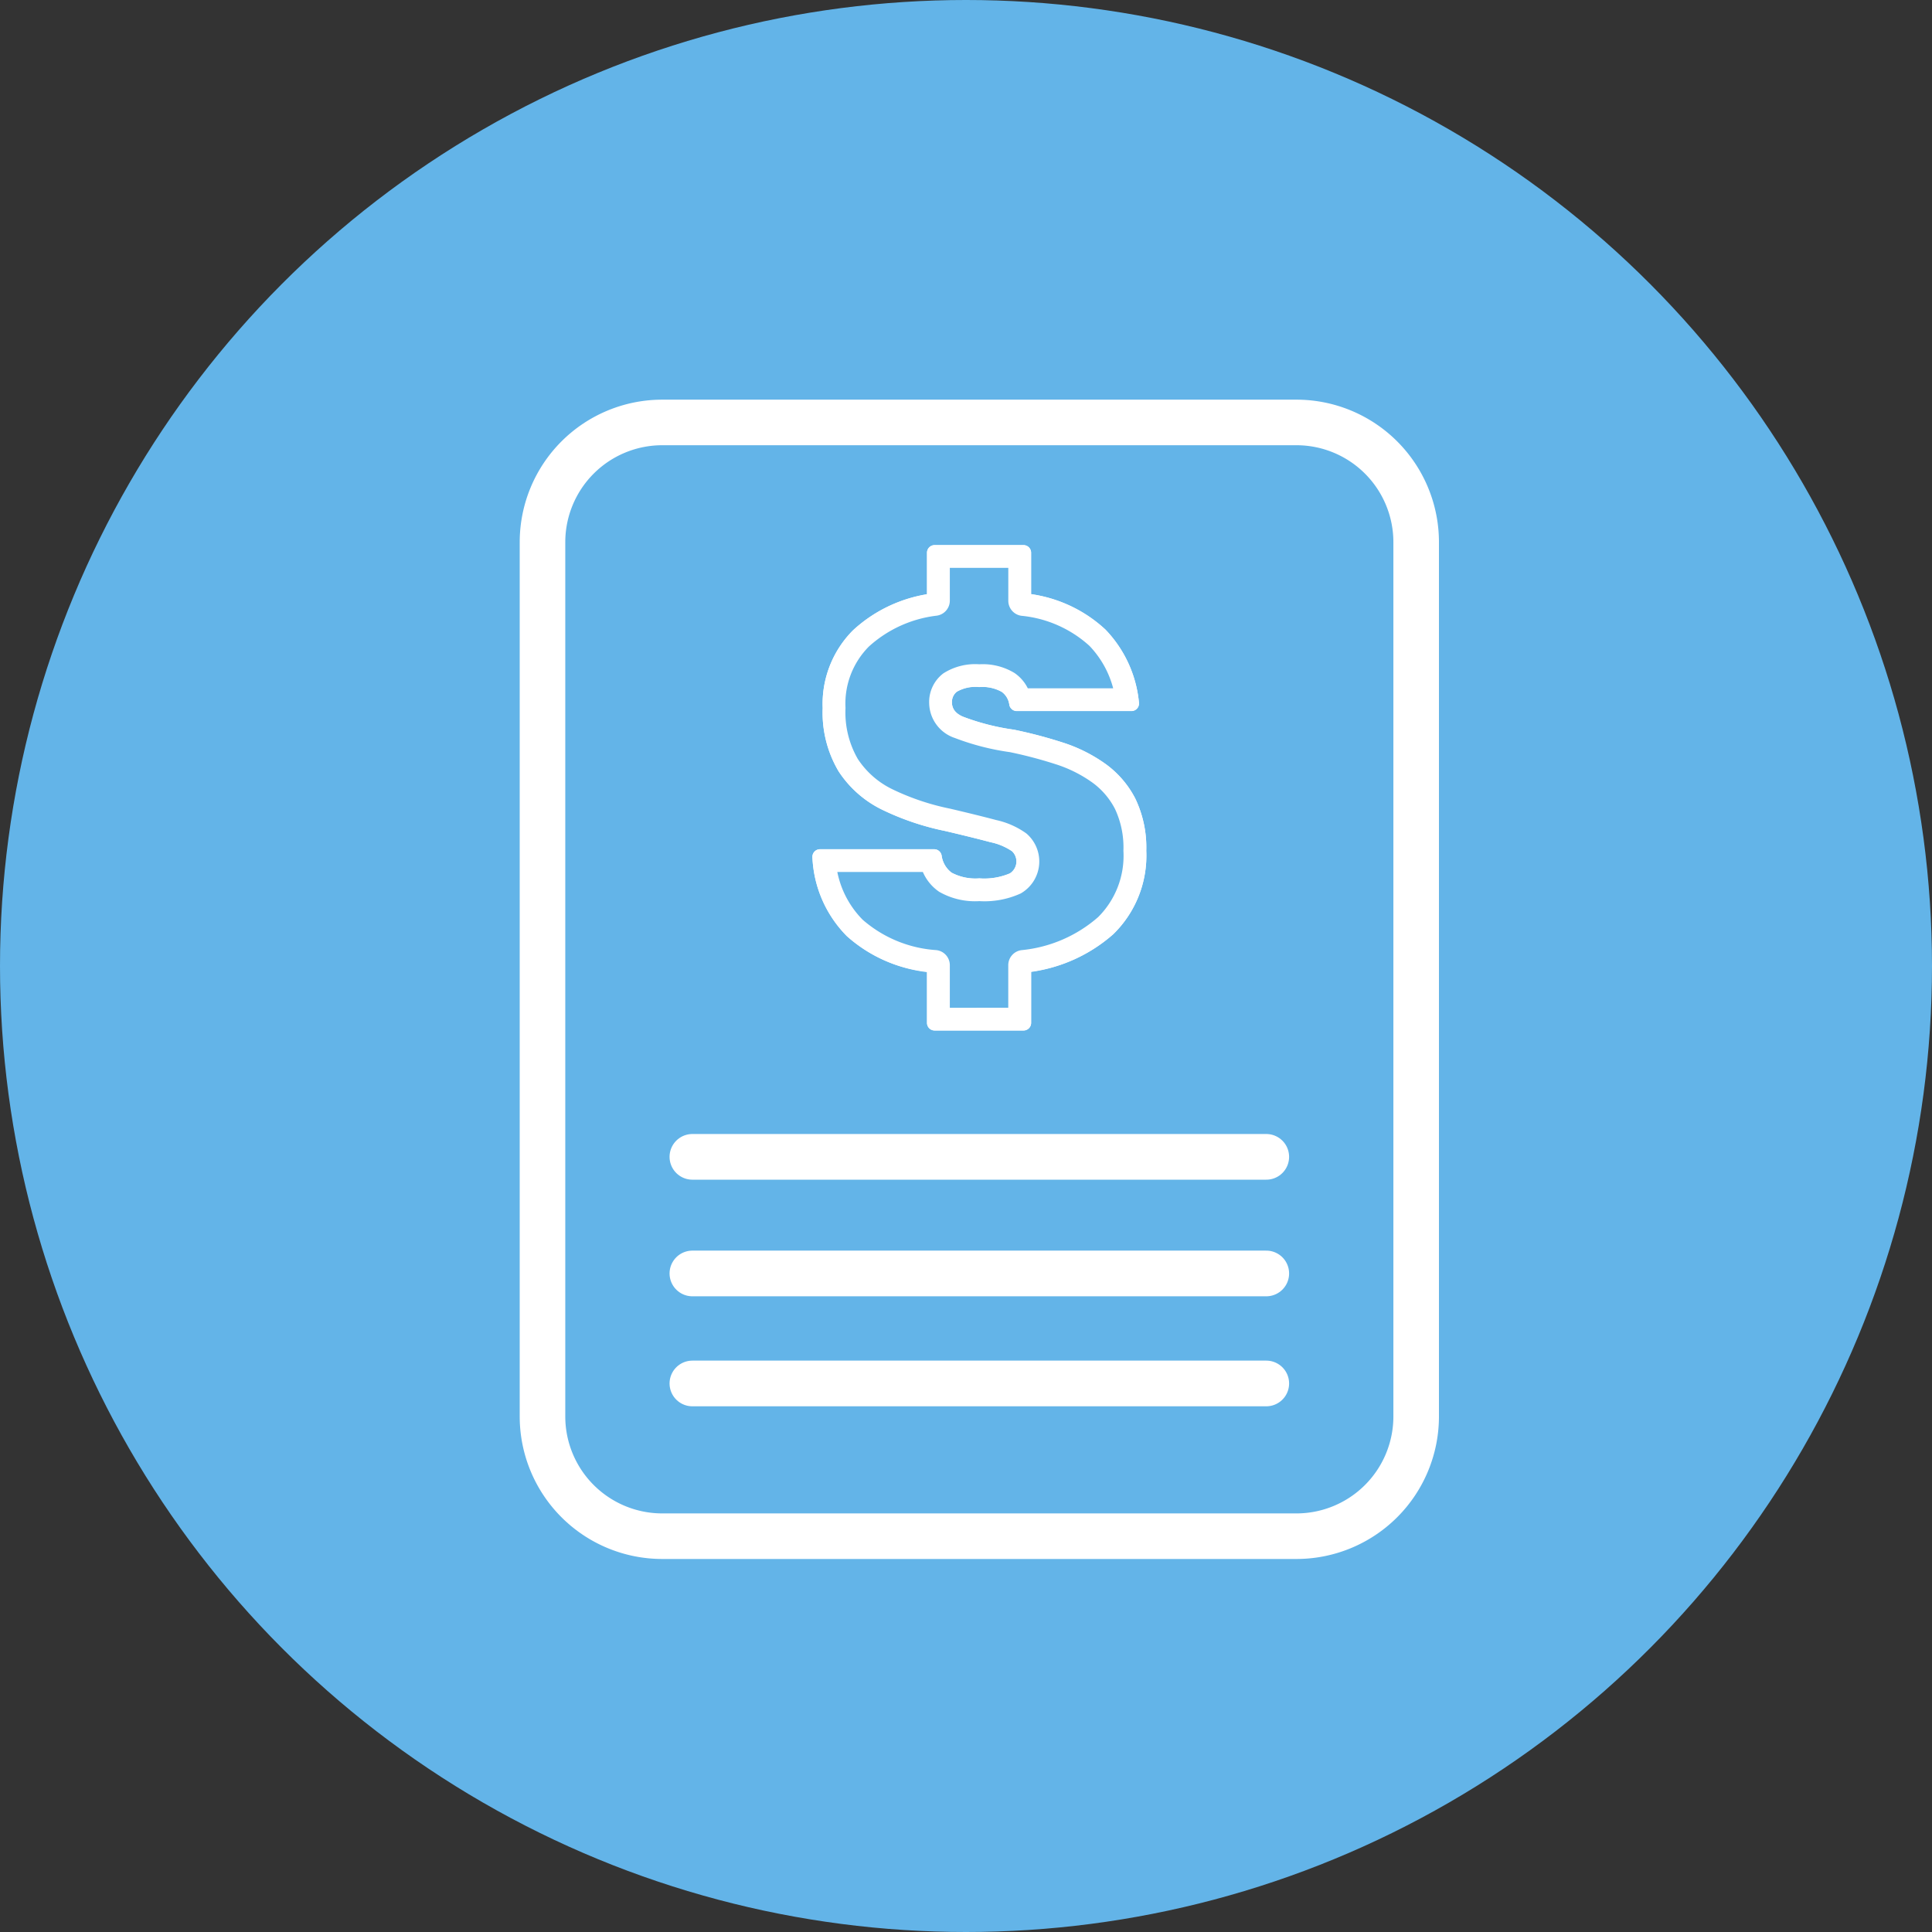
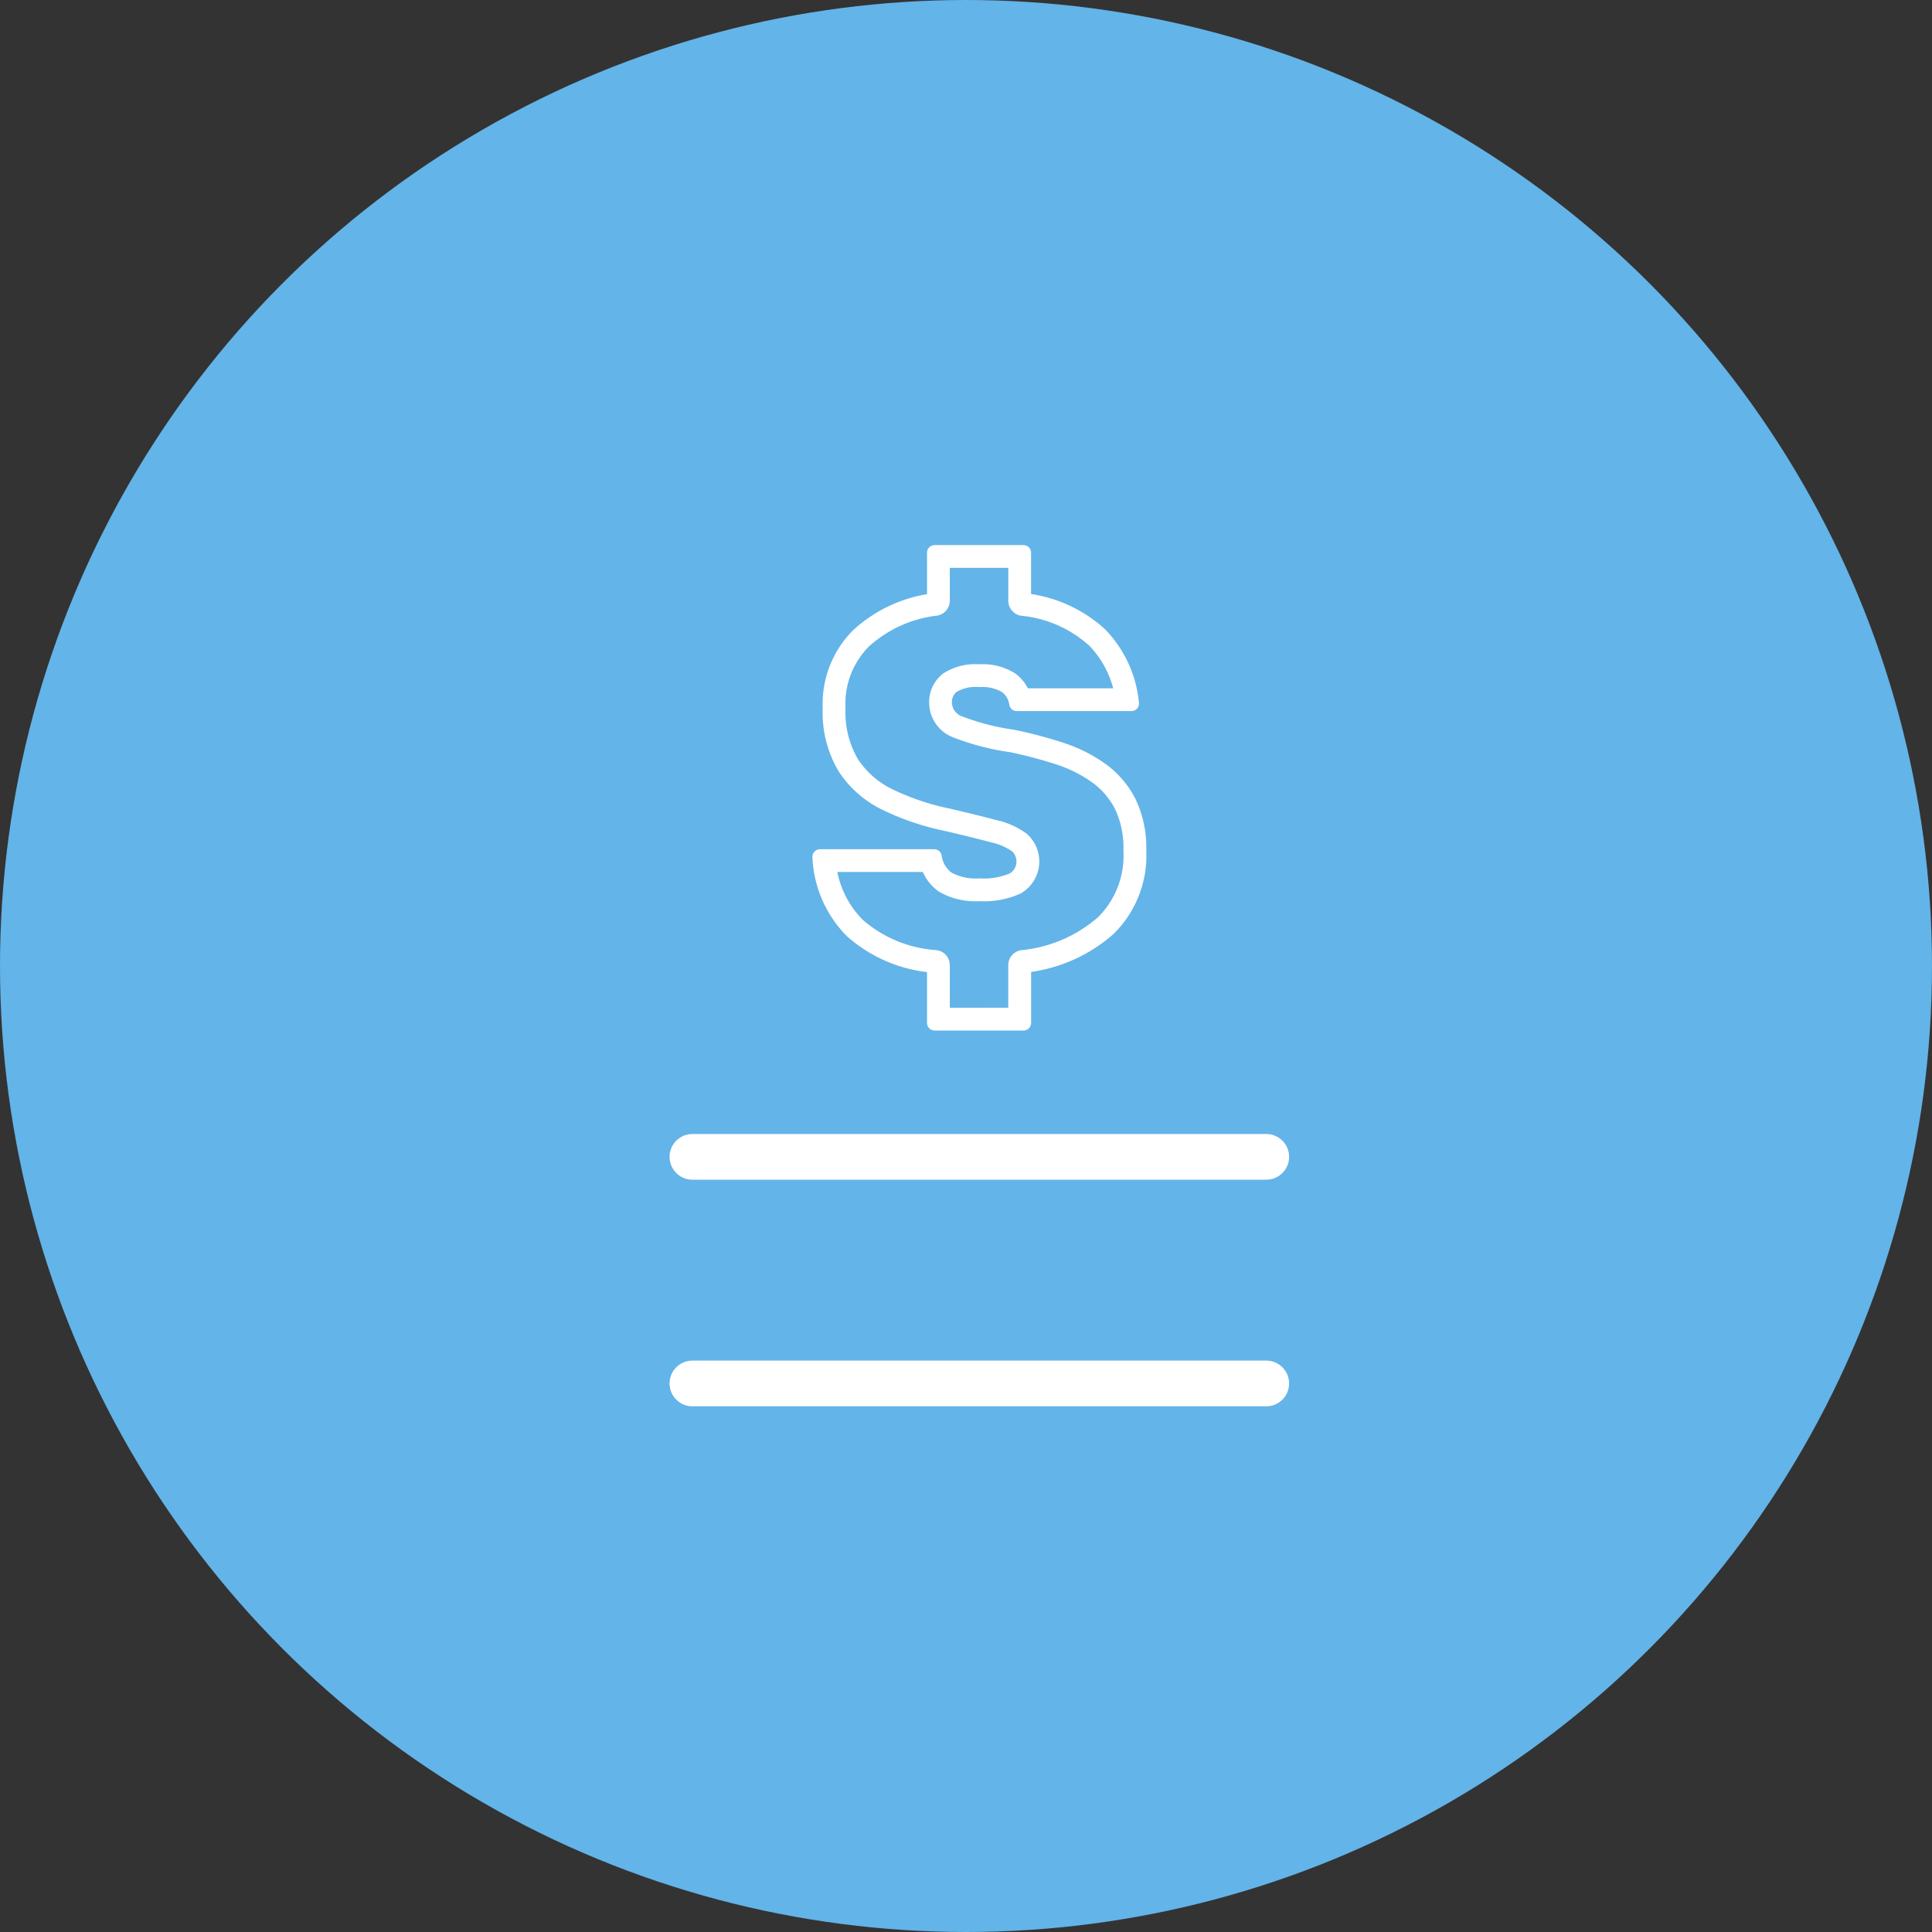
<svg xmlns="http://www.w3.org/2000/svg" width="145" height="145" viewBox="0 0 145 145">
  <rect x="0" y="0" width="145" height="145" fill="#333333" stroke="none" />
  <defs>
    <clipPath id="clip-path">
      <rect id="Rectangle_20" data-name="Rectangle 20" width="69" height="87" fill="none" />
    </clipPath>
  </defs>
  <g id="Group_47" data-name="Group 47" transform="translate(-587 -5086)">
    <circle id="Ellipse_631_copy_6" data-name="Ellipse 631 copy 6" cx="72.5" cy="72.5" r="72.5" transform="translate(587 5086)" fill="#63b4e8" />
    <g id="Vector_Smart_Object_copy_5" data-name="Vector Smart Object copy 5" transform="translate(626 5116)">
      <g id="Group_26" data-name="Group 26">
        <g id="Group_25" data-name="Group 25" clip-path="url(#clip-path)">
-           <path id="Rectangle_19" data-name="Rectangle 19" d="M8.99,0H56.582a8.989,8.989,0,0,1,8.989,8.989V74.6a8.989,8.989,0,0,1-8.989,8.989H8.99A8.99,8.99,0,0,1,0,74.6V8.99A8.99,8.99,0,0,1,8.99,0Z" transform="translate(1.715 1.705)" fill="none" stroke="#fff" stroke-linecap="round" stroke-linejoin="round" stroke-width="3.42" />
          <line id="Line_17" data-name="Line 17" x2="43.069" transform="translate(12.966 73.831)" fill="none" stroke="#fff" stroke-linecap="round" stroke-linejoin="round" stroke-width="3.429" />
-           <line id="Line_18" data-name="Line 18" x2="43.069" transform="translate(12.966 65.575)" fill="none" stroke="#fff" stroke-linecap="round" stroke-linejoin="round" stroke-width="3.429" />
          <line id="Line_19" data-name="Line 19" x2="43.069" transform="translate(12.966 56.823)" fill="none" stroke="#fff" stroke-linecap="round" stroke-linejoin="round" stroke-width="3.429" />
-           <path id="Path_33" data-name="Path 33" d="M46.212,29.942a7.351,7.351,0,0,0-2.256-2.618,11.57,11.57,0,0,0-3.205-1.6,34.631,34.631,0,0,0-3.648-.96,17.6,17.6,0,0,1-3.78-.956c-.784-.347-.874-.767-.874-1.053a.992.992,0,0,1,.377-.856,2.809,2.809,0,0,1,1.674-.341,3.058,3.058,0,0,1,1.676.356,1.421,1.421,0,0,1,.576.976.571.571,0,0,0,.563.471h8.6a.574.574,0,0,0,.428-.192.565.565,0,0,0,.139-.446,9.158,9.158,0,0,0-2.511-5.47,10.206,10.206,0,0,0-5.583-2.653V11.481a.57.57,0,0,0-.572-.568H31.145a.57.57,0,0,0-.572.568V14.61a10.62,10.62,0,0,0-5.558,2.7,7.825,7.825,0,0,0-2.272,5.834,8.646,8.646,0,0,0,1.189,4.737A8.174,8.174,0,0,0,27.2,30.766a20,20,0,0,0,4.735,1.6c1.412.332,2.555.615,3.4.84a4.446,4.446,0,0,1,1.616.676,1.063,1.063,0,0,1-.168,1.674,4.881,4.881,0,0,1-2.284.368,3.862,3.862,0,0,1-2.071-.421,1.931,1.931,0,0,1-.762-1.309.57.57,0,0,0-.561-.457H22.544a.574.574,0,0,0-.42.182.568.568,0,0,0-.15.43,8.944,8.944,0,0,0,2.579,5.9,10.688,10.688,0,0,0,6.02,2.68v3.839a.57.57,0,0,0,.572.568h6.672a.57.57,0,0,0,.572-.568V42.926a11.606,11.606,0,0,0,6.166-2.817,8.24,8.24,0,0,0,2.474-6.262,8.487,8.487,0,0,0-.816-3.9M44.162,39.7a11.287,11.287,0,0,1-6.344,2.743v4.335H31.144V42.439a10.406,10.406,0,0,1-6.19-2.589,8.361,8.361,0,0,1-2.411-5.543h8.562a2.49,2.49,0,0,0,1,1.669,4.354,4.354,0,0,0,2.391.518,5.54,5.54,0,0,0,2.565-.441,1.628,1.628,0,0,0,.25-2.608,5.077,5.077,0,0,0-1.831-.787q-1.292-.345-3.413-.844a19.386,19.386,0,0,1-4.609-1.554,7.578,7.578,0,0,1-3.048-2.684,8.066,8.066,0,0,1-1.1-4.431,7.245,7.245,0,0,1,2.1-5.429,10.254,10.254,0,0,1,5.728-2.627V11.481h6.673v3.606a9.929,9.929,0,0,1,5.746,2.57A8.57,8.57,0,0,1,45.916,22.8h-8.6a1.975,1.975,0,0,0-.81-1.343,3.513,3.513,0,0,0-2.006-.46,3.387,3.387,0,0,0-2.024.46,1.548,1.548,0,0,0-.6,1.3,1.708,1.708,0,0,0,1.214,1.572,18,18,0,0,0,3.915,1,33.9,33.9,0,0,1,3.568.94,10.959,10.959,0,0,1,3.046,1.515A6.755,6.755,0,0,1,45.7,30.2a7.9,7.9,0,0,1,.753,3.645,7.664,7.664,0,0,1-2.295,5.85" fill="#fff" />
-           <path id="Path_34" data-name="Path 34" d="M45.7,30.2a6.766,6.766,0,0,0-2.083-2.417,10.97,10.97,0,0,0-3.047-1.515,33.856,33.856,0,0,0-3.567-.94,17.95,17.95,0,0,1-3.915-1,1.708,1.708,0,0,1-1.215-1.572,1.549,1.549,0,0,1,.6-1.3,3.389,3.389,0,0,1,2.024-.46,3.514,3.514,0,0,1,2.006.46,1.979,1.979,0,0,1,.81,1.343h8.6a8.565,8.565,0,0,0-2.352-5.14,9.927,9.927,0,0,0-5.747-2.57V11.481H31.144v3.606a10.257,10.257,0,0,0-5.728,2.628,7.246,7.246,0,0,0-2.1,5.428,8.066,8.066,0,0,0,1.1,4.431,7.575,7.575,0,0,0,3.048,2.685,19.407,19.407,0,0,0,4.608,1.554q2.121.5,3.413.844a5.091,5.091,0,0,1,1.832.787,1.628,1.628,0,0,1-.251,2.608,5.536,5.536,0,0,1-2.565.441,4.354,4.354,0,0,1-2.391-.518,2.487,2.487,0,0,1-1-1.669H22.543a8.361,8.361,0,0,0,2.411,5.543,10.4,10.4,0,0,0,6.19,2.589v4.335h6.672V42.439A11.287,11.287,0,0,0,44.161,39.7a7.664,7.664,0,0,0,2.3-5.85A7.9,7.9,0,0,0,45.7,30.2m-1.936,9.083a10.787,10.787,0,0,1-6.032,2.593.569.569,0,0,0-.49.562v3.766H31.716V42.439a.569.569,0,0,0-.5-.564,9.908,9.908,0,0,1-5.861-2.431,7.626,7.626,0,0,1-2.175-4.569h7.484a2.872,2.872,0,0,0,1.126,1.571,4.837,4.837,0,0,0,2.711.615,5.985,5.985,0,0,0,2.843-.513A2.194,2.194,0,0,0,37.677,33a5.554,5.554,0,0,0-2.046-.9c-.865-.231-1.987-.508-3.44-.85a18.9,18.9,0,0,1-4.473-1.506,7.053,7.053,0,0,1-2.824-2.484,7.56,7.56,0,0,1-1.008-4.124,6.647,6.647,0,0,1,1.93-5.023,9.748,9.748,0,0,1,5.418-2.472.569.569,0,0,0,.482-.561V12.05h5.529v3.038a.569.569,0,0,0,.485.562,9.423,9.423,0,0,1,5.425,2.406A7.843,7.843,0,0,1,45.25,22.23H37.758a2.442,2.442,0,0,0-.923-1.239,4.008,4.008,0,0,0-2.335-.564,3.863,3.863,0,0,0-2.374.579,2.123,2.123,0,0,0-.82,1.754,2.236,2.236,0,0,0,1.553,2.092,18.218,18.218,0,0,0,4.031,1.035,33.54,33.54,0,0,1,3.507.924,10.432,10.432,0,0,1,2.888,1.435,6.22,6.22,0,0,1,1.91,2.216,7.386,7.386,0,0,1,.69,3.385,7.062,7.062,0,0,1-2.117,5.438" fill="#fff" />
          <path id="Path_35" data-name="Path 35" d="M45.7,30.2a6.766,6.766,0,0,0-2.083-2.417,10.97,10.97,0,0,0-3.047-1.515,33.856,33.856,0,0,0-3.567-.94,17.95,17.95,0,0,1-3.915-1,1.708,1.708,0,0,1-1.215-1.572,1.549,1.549,0,0,1,.6-1.3,3.389,3.389,0,0,1,2.024-.46,3.514,3.514,0,0,1,2.006.46,1.979,1.979,0,0,1,.81,1.343h8.6a8.565,8.565,0,0,0-2.352-5.14,9.927,9.927,0,0,0-5.747-2.57V11.481H31.144v3.606a10.257,10.257,0,0,0-5.728,2.628,7.246,7.246,0,0,0-2.1,5.428,8.066,8.066,0,0,0,1.1,4.431,7.575,7.575,0,0,0,3.048,2.685,19.407,19.407,0,0,0,4.608,1.554q2.121.5,3.413.844a5.091,5.091,0,0,1,1.832.787,1.628,1.628,0,0,1-.251,2.608,5.536,5.536,0,0,1-2.565.441,4.354,4.354,0,0,1-2.391-.518,2.487,2.487,0,0,1-1-1.669H22.543a8.361,8.361,0,0,0,2.411,5.543,10.4,10.4,0,0,0,6.19,2.589v4.335h6.672V42.439A11.287,11.287,0,0,0,44.161,39.7a7.664,7.664,0,0,0,2.3-5.85A7.9,7.9,0,0,0,45.7,30.2Zm-1.936,9.083a10.787,10.787,0,0,1-6.032,2.593.569.569,0,0,0-.49.562v3.766H31.716V42.439a.569.569,0,0,0-.5-.564,9.908,9.908,0,0,1-5.861-2.431,7.626,7.626,0,0,1-2.175-4.569h7.484a2.872,2.872,0,0,0,1.126,1.571,4.837,4.837,0,0,0,2.711.615,5.985,5.985,0,0,0,2.843-.513A2.194,2.194,0,0,0,37.677,33a5.554,5.554,0,0,0-2.046-.9c-.865-.231-1.987-.508-3.44-.85a18.9,18.9,0,0,1-4.473-1.506,7.053,7.053,0,0,1-2.824-2.484,7.56,7.56,0,0,1-1.008-4.124,6.647,6.647,0,0,1,1.93-5.023,9.748,9.748,0,0,1,5.418-2.472.569.569,0,0,0,.482-.561V12.05h5.529v3.038a.569.569,0,0,0,.485.562,9.423,9.423,0,0,1,5.425,2.406A7.843,7.843,0,0,1,45.25,22.23H37.758a2.442,2.442,0,0,0-.923-1.239,4.008,4.008,0,0,0-2.335-.564,3.863,3.863,0,0,0-2.374.579,2.123,2.123,0,0,0-.82,1.754,2.236,2.236,0,0,0,1.553,2.092,18.218,18.218,0,0,0,4.031,1.035,33.54,33.54,0,0,1,3.507.924,10.432,10.432,0,0,1,2.888,1.435,6.22,6.22,0,0,1,1.91,2.216,7.386,7.386,0,0,1,.69,3.385A7.062,7.062,0,0,1,43.768,39.284Z" fill="none" stroke="#fff" stroke-linecap="round" stroke-linejoin="round" stroke-width="1.14" />
        </g>
      </g>
    </g>
  </g>
</svg>